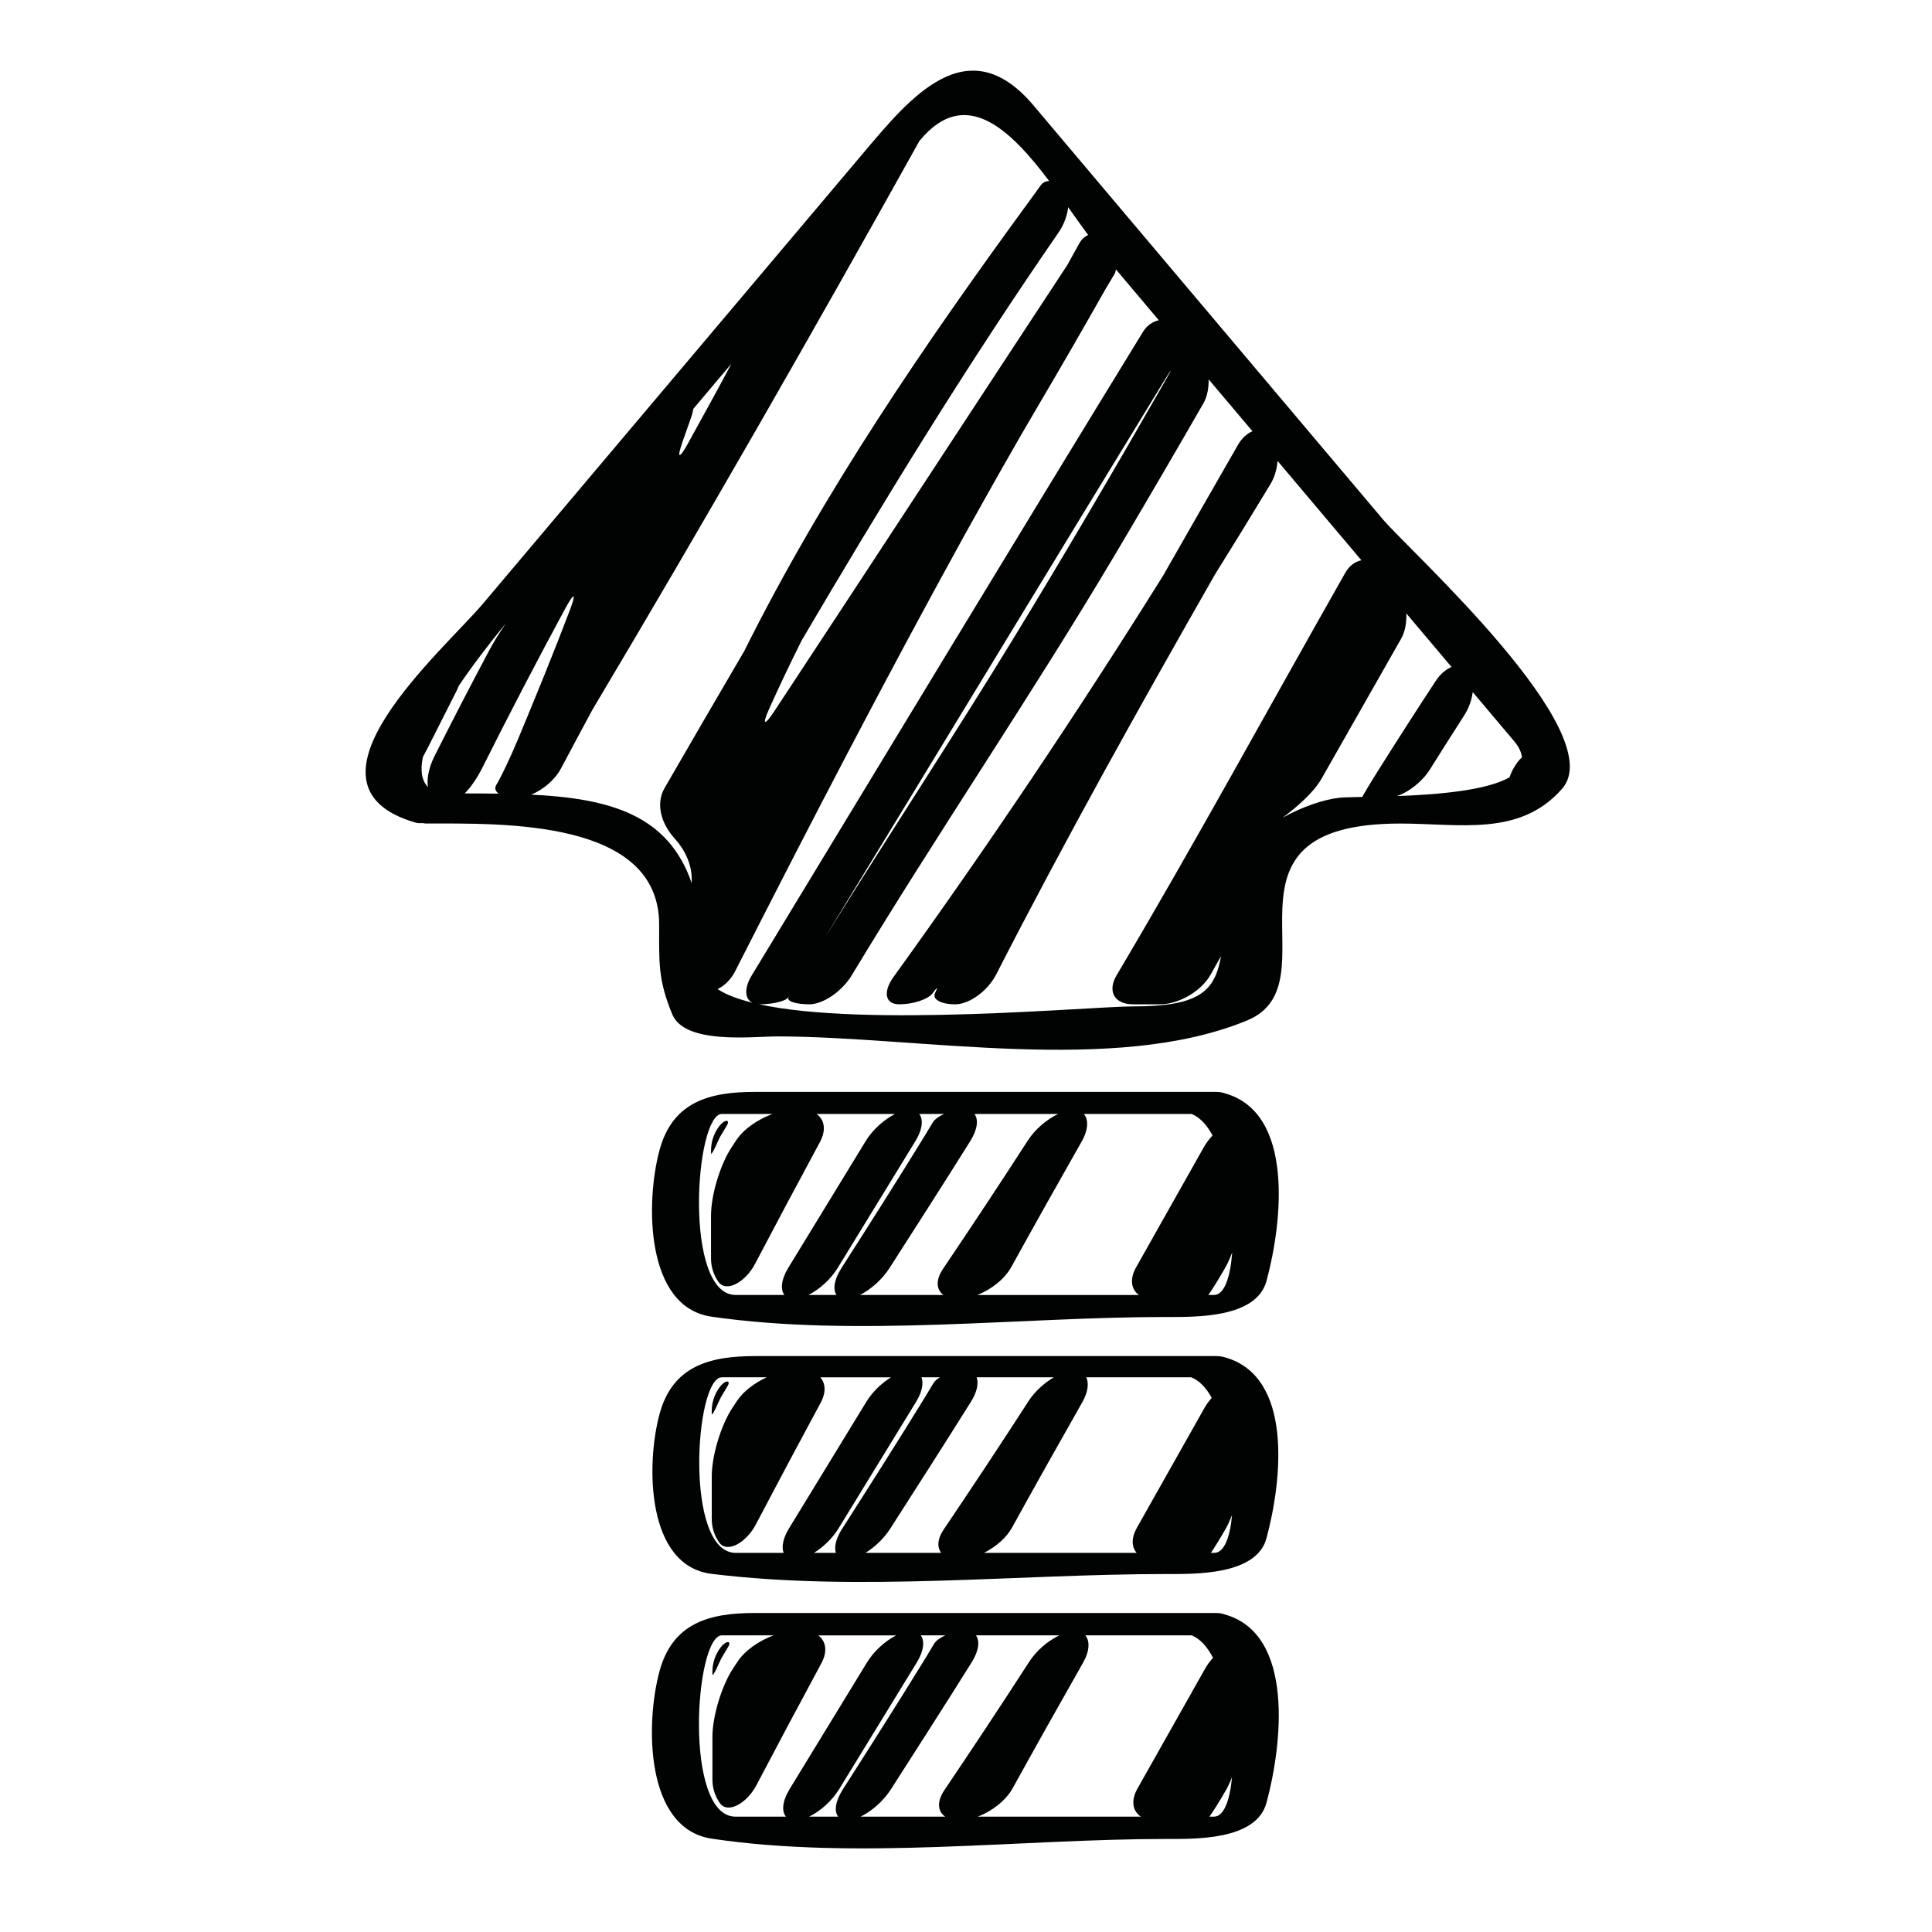
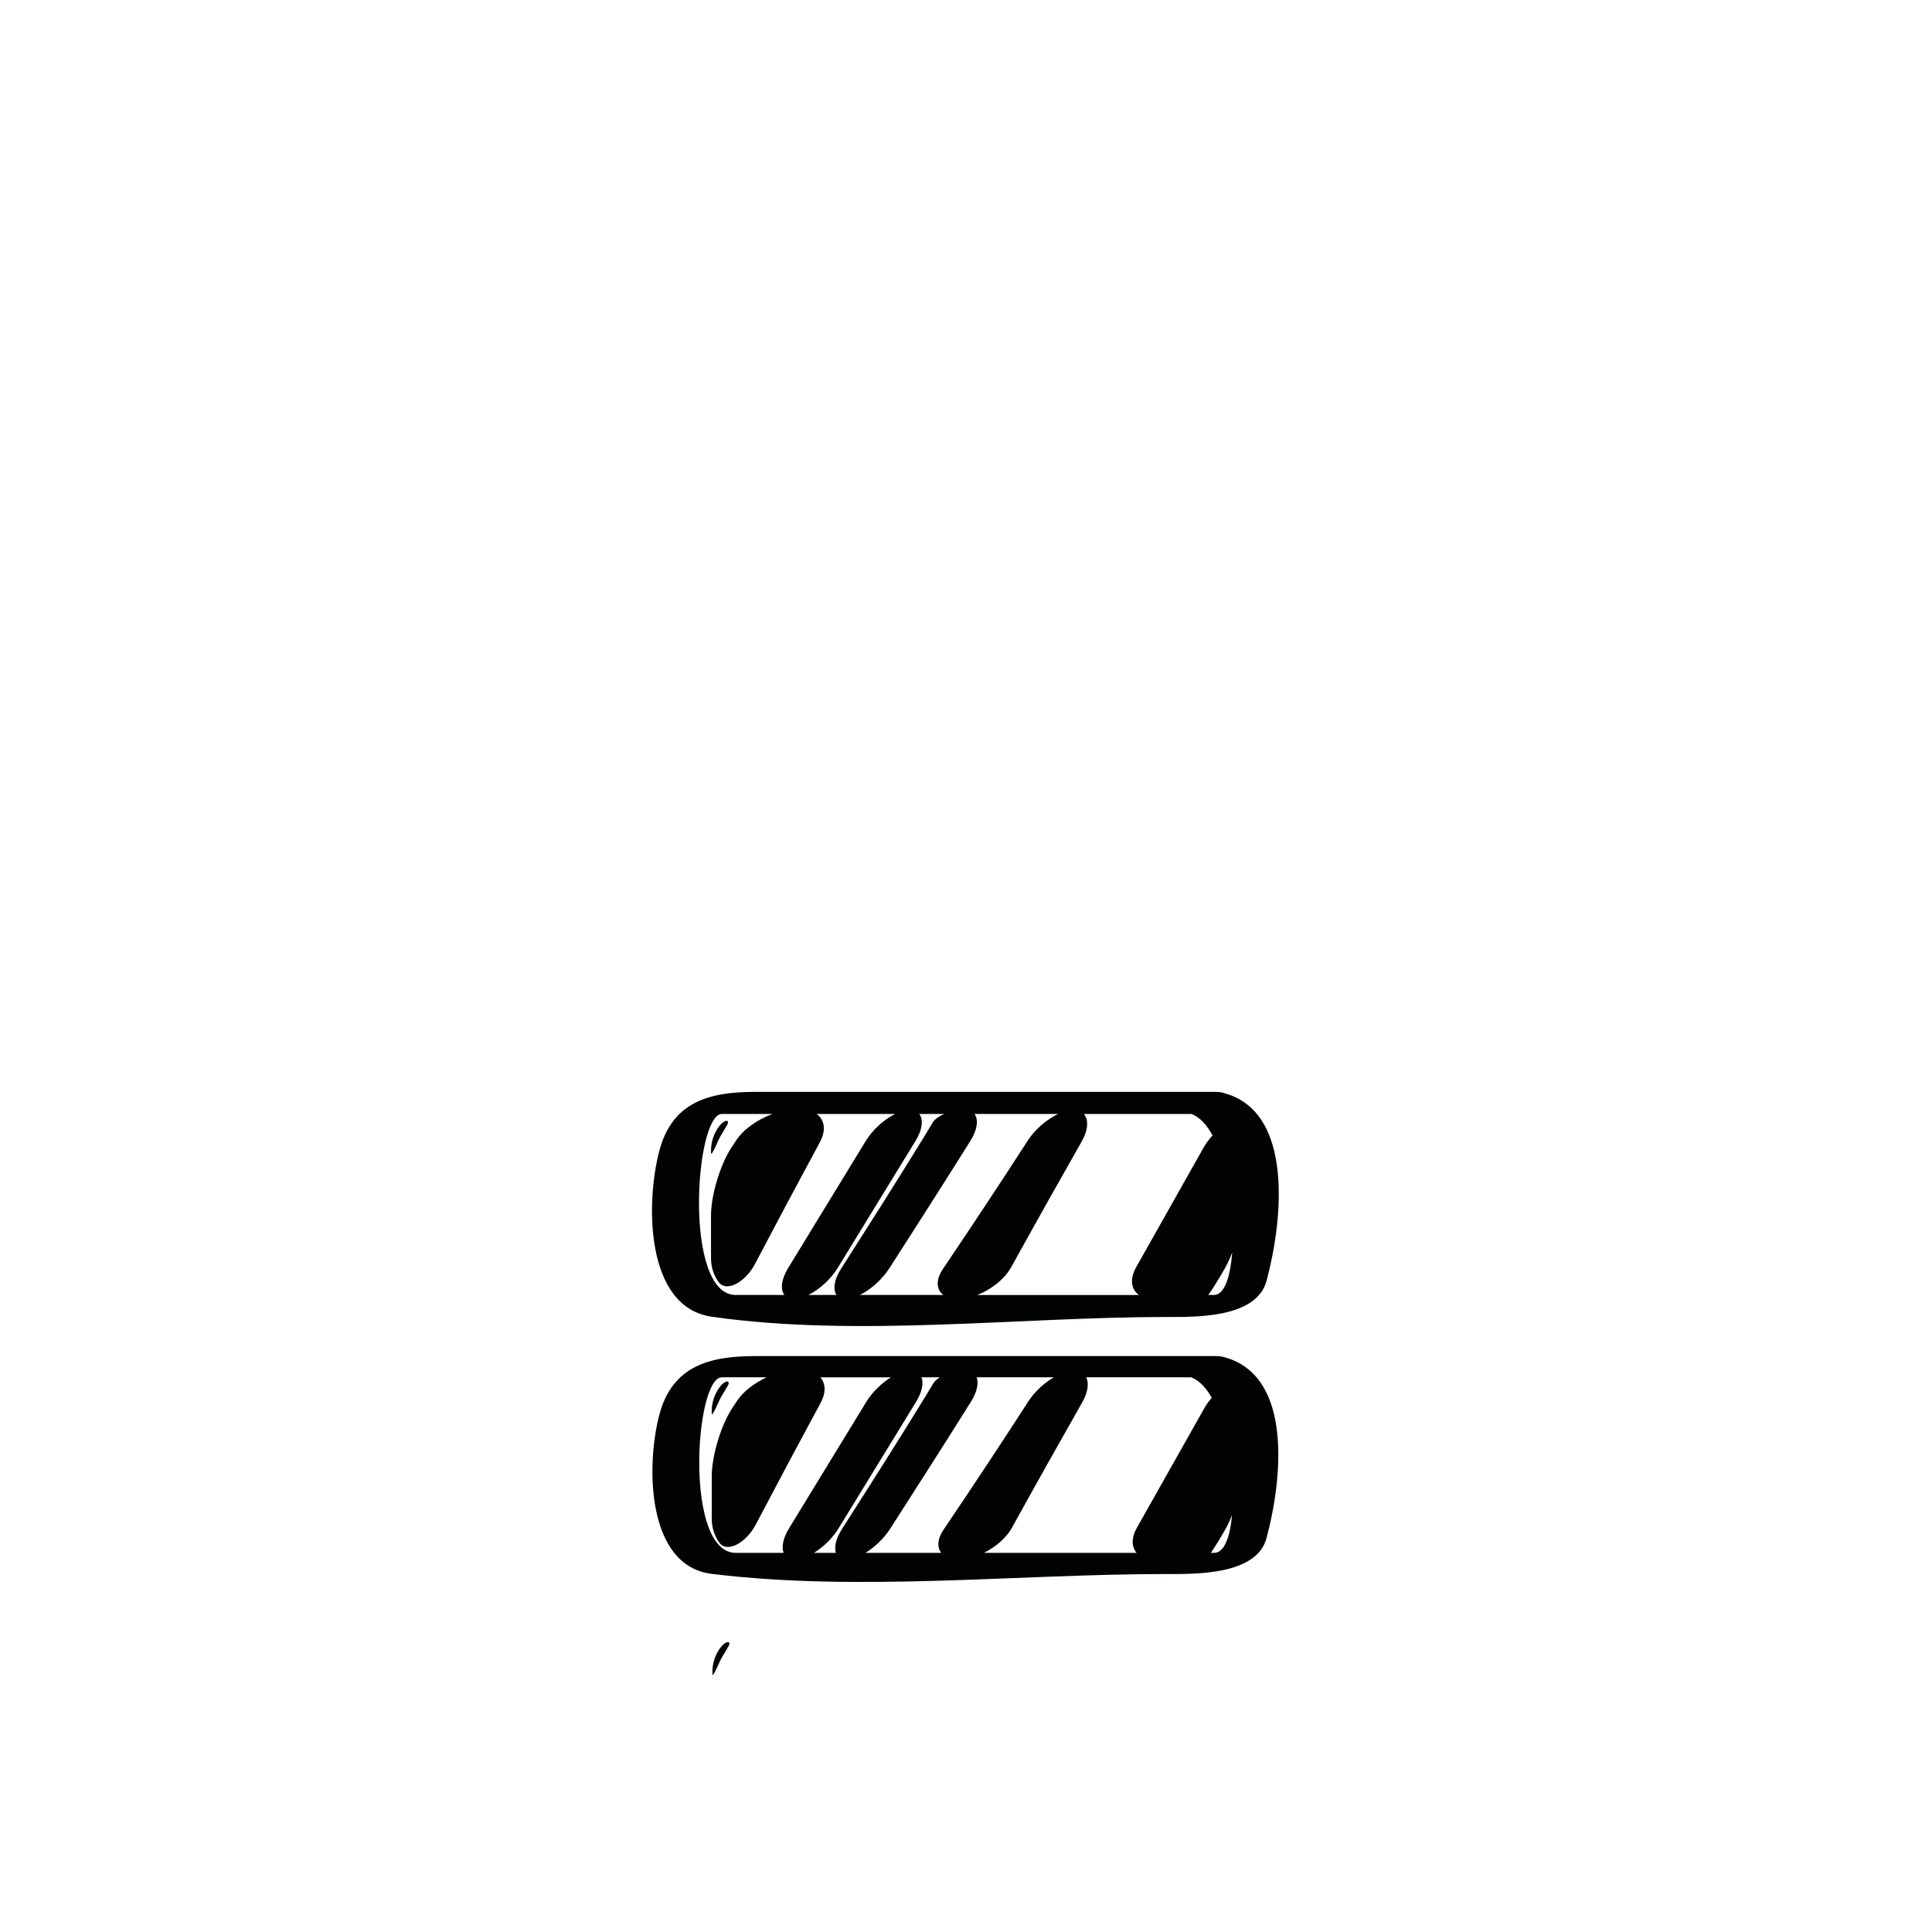
<svg xmlns="http://www.w3.org/2000/svg" version="1.1" id="Capa_1" x="0px" y="0px" width="64px" height="64px" viewBox="0 0 64 64" style="enable-background:new 0 0 64 64;" xml:space="preserve">
  <g>
-     <path style="fill:#010202;" d="M13.755,27.247c0.073,0.021,0.156,0.026,0.242,0.018c0.039,0.004,0.066,0.015,0.11,0.015   c2.556,0,7.728-0.143,7.728,3.345c0,1.257-0.043,1.821,0.435,2.976c0.418,1.009,2.66,0.732,3.473,0.732   c4.686,0,11.182,1.287,15.573-0.531c2.976-1.231-1.56-6.521,5.07-6.521c1.976,0,3.962,0.444,5.361-1.153   c1.63-1.861-5.063-7.889-5.932-8.918c-3.86-4.573-7.72-9.146-11.579-13.718c-2.193-2.598-4.103-0.24-5.647,1.588   c-4.198,4.974-8.396,9.948-12.594,14.922C14.693,21.543,9.503,26.007,13.755,27.247z M48.786,22.927   c0.456,0.541,0.913,1.081,1.369,1.622c0.172,0.204,0.242,0.379,0.263,0.54c-0.088,0.07-0.202,0.212-0.315,0.426   c-0.046,0.087-0.073,0.162-0.099,0.235c-0.765,0.44-2.396,0.573-3.729,0.621c0.397-0.133,0.836-0.475,1.094-0.884   c0.377-0.6,0.755-1.198,1.138-1.794C48.662,23.453,48.752,23.182,48.786,22.927z M46.411,21.164   c0.137-0.242,0.187-0.543,0.176-0.842c0.22,0.26,0.439,0.52,0.659,0.78c0.279,0.331,0.559,0.662,0.838,0.993   c-0.183,0.077-0.372,0.23-0.528,0.468c-0.636,0.969-1.262,1.944-1.88,2.927c-0.288,0.456-0.504,0.82-0.548,0.91   c-0.35,0.007-0.624,0.012-0.752,0.026c-0.528,0.057-1.243,0.301-1.89,0.663c0.475-0.354,1.032-0.837,1.289-1.29   C44.653,24.254,45.532,22.709,46.411,21.164z M38.557,12.689c-1.634,2.853-3.293,5.688-5.002,8.487   c-1.948,3.189-4.003,6.315-5.977,9.483c-0.327,0.525-0.328,0.525-0.005-0.003c3.657-5.992,7.294-11.996,10.956-17.984   C38.852,12.143,38.866,12.152,38.557,12.689z M36.922,9.074c0.025-0.042,0.032-0.098,0.045-0.149   c0.474,0.561,0.947,1.122,1.42,1.683c-0.2,0.046-0.39,0.164-0.528,0.391c-4.347,7.091-8.648,14.211-12.956,21.311   c-0.314,0.518-0.211,0.935,0.221,0.953c0.009,0.002,0.021,0.004,0.03,0.006c0.453-0.001,0.883-0.105,0.963-0.235   c0.079-0.129,0.081-0.13,0.005,0c-0.077,0.13,0.233,0.235,0.69,0.235c0.458,0,1.083-0.431,1.403-0.961   c2.832-4.697,5.939-9.247,8.733-13.954c0.982-1.655,1.952-3.317,2.913-4.987c0.133-0.231,0.181-0.515,0.177-0.801   c0.483,0.573,0.967,1.146,1.45,1.718c-0.173,0.076-0.344,0.219-0.478,0.452c-0.83,1.448-1.66,2.893-2.487,4.343   c-2.827,4.524-5.803,8.957-8.923,13.283c-0.361,0.502-0.278,0.907,0.188,0.907c0.467,0,0.966-0.167,1.113-0.375   c0.146-0.207,0.181-0.207,0.075,0c-0.105,0.207,0.193,0.375,0.667,0.375c0.473,0,1.082-0.448,1.363-1   c2.29-4.472,4.743-8.863,7.24-13.236c0.622-0.996,1.236-1.997,1.843-3.002c0.14-0.233,0.21-0.502,0.232-0.762   c0.926,1.097,1.852,2.194,2.777,3.291c-0.203,0.043-0.395,0.17-0.531,0.41c-2.527,4.449-4.974,8.95-7.578,13.337   c-0.315,0.532-0.072,0.962,0.546,0.962h0.896c0.62,0,1.367-0.438,1.669-0.978c0.117-0.207,0.234-0.415,0.351-0.623   c-0.21,1.146-0.676,1.67-2.9,1.67c-1.414,0-8.875,0.704-12.398-0.069c-0.002,0-0.004,0-0.007,0c-0.01,0-0.014-0.006-0.023-0.006   c-0.564-0.126-1.035-0.286-1.351-0.498c0.221-0.104,0.441-0.316,0.578-0.586c2.459-4.838,4.958-9.655,7.573-14.401   c0.829-1.487,1.657-2.967,2.509-4.408c0.744-1.26,1.473-2.527,2.193-3.799C36.726,9.406,36.824,9.239,36.922,9.074z M35.384,6.863   c0.229,0.322,0.449,0.633,0.661,0.92c-0.108,0.053-0.21,0.134-0.287,0.271c-0.135,0.245-0.27,0.489-0.406,0.732   c-3.237,4.918-6.456,9.851-9.697,14.767c-0.341,0.517-0.421,0.473-0.167-0.091c0.341-0.758,0.698-1.509,1.071-2.251   c2.7-4.591,5.479-9.13,8.508-13.51C35.248,7.437,35.355,7.135,35.384,6.863z M22.617,14.613c0.091-0.258,0.183-0.517,0.274-0.775   c0.044-0.125,0.064-0.216,0.077-0.295c0.42-0.498,0.841-0.997,1.261-1.495c-0.182,0.341-0.363,0.682-0.549,1.022   c-0.297,0.541-0.593,1.08-0.891,1.621C22.49,15.232,22.412,15.196,22.617,14.613z M30.456,4.67c0.013-0.016,0.026-0.031,0.04-0.047   c1.495-1.771,2.973-0.333,4.257,1.371c-0.107,0.008-0.206,0.046-0.276,0.142c-0.106,0.147-0.212,0.293-0.317,0.44   c-3.511,4.796-6.872,9.71-9.505,14.99c-0.885,1.509-1.764,3.023-2.64,4.539c-0.31,0.537-0.095,1.197,0.321,1.656   c0.366,0.402,0.579,0.874,0.579,1.382v0.114c-0.778-2.262-2.698-2.806-5.316-2.934c0.396-0.163,0.787-0.491,0.991-0.878   c0.343-0.647,0.688-1.292,1.036-1.936C23.333,17.287,26.932,11.001,30.456,4.67z M18.876,20.215   c-0.549,1.448-1.136,2.878-1.73,4.305c-0.239,0.571-0.552,1.231-0.702,1.475c-0.07,0.114-0.033,0.217,0.073,0.296   c-0.365-0.005-0.738-0.008-1.124-0.008c0.181-0.175,0.4-0.483,0.585-0.85c0.89-1.776,1.807-3.538,2.752-5.285   C19.027,19.603,19.097,19.636,18.876,20.215z M14.011,25.074c0.051-0.094,0.102-0.189,0.156-0.296   c0.322-0.633,0.643-1.267,0.962-1.902c0.034-0.067,0.045-0.104,0.068-0.157c0.453-0.671,0.993-1.376,1.557-2.067   c-0.212,0.315-0.411,0.635-0.547,0.892c-0.62,1.163-1.225,2.334-1.817,3.511c-0.187,0.372-0.26,0.762-0.214,1.018   C13.958,25.843,13.919,25.498,14.011,25.074z" />
    <path style="fill:#010202;" d="M40.555,36.212c0,0-0.001,0-0.001,0c-0.063-0.025-0.151-0.042-0.288-0.042   c-5.086,0-10.171,0-15.257,0c-1.518,0-2.729,0.331-3.162,1.931c-0.461,1.705-0.482,5.2,1.729,5.517   c4.817,0.69,10.187,0.009,15.056,0.009c0.969,0,2.986,0.045,3.323-1.194C42.476,40.51,42.894,36.845,40.555,36.212z M25.984,42.897   c-0.539,0-1.077,0-1.615,0c-1.736,0-1.349-5.996-0.455-5.996c0.559,0,1.118,0,1.677,0c-0.485,0.178-0.954,0.496-1.205,0.876   c-0.052,0.077-0.102,0.155-0.153,0.232c-0.375,0.568-0.68,1.58-0.68,2.261v1.414c0,0.289,0.09,0.556,0.244,0.776   c0.262,0.373,0.899,0.01,1.215-0.593c0.708-1.349,1.425-2.692,2.148-4.032c0.216-0.399,0.154-0.745-0.109-0.933   c0.576,0,1.151,0,1.727,0c0.291,0,0.581,0,0.872,0c-0.359,0.181-0.735,0.509-0.974,0.9c-0.854,1.399-1.71,2.798-2.564,4.197   C25.874,42.389,25.848,42.717,25.984,42.897z M27.71,42.897c-0.31,0-0.619,0-0.929,0c0.358-0.181,0.732-0.508,0.971-0.899   c0.858-1.4,1.715-2.798,2.572-4.197c0.24-0.391,0.265-0.719,0.128-0.9c0.275,0,0.55,0,0.825,0   c-0.173,0.077-0.315,0.176-0.382,0.287c-0.087,0.146-0.174,0.293-0.263,0.438c-0.905,1.473-1.831,2.931-2.761,4.386   C27.625,42.397,27.587,42.719,27.71,42.897z M28.488,42.897c0.353-0.179,0.727-0.501,0.975-0.886   c0.899-1.402,1.798-2.805,2.681-4.215c0.243-0.389,0.271-0.714,0.137-0.895c0.924,0,1.848,0,2.772,0   c-0.373,0.179-0.762,0.501-1.009,0.886c-0.919,1.424-1.856,2.838-2.804,4.243c-0.255,0.377-0.222,0.691,0.009,0.868   C30.328,42.897,29.408,42.897,28.488,42.897z M37.638,41.976c-0.223,0.394-0.169,0.735,0.089,0.922c-0.606,0-1.212,0-1.818,0   c-1.177,0-2.354,0-3.531,0c0.461-0.185,0.9-0.524,1.124-0.929c0.766-1.387,1.542-2.77,2.327-4.15   c0.227-0.399,0.233-0.734,0.075-0.918c1.19,0,2.379,0,3.569,0c0.272,0.109,0.505,0.359,0.695,0.713   c-0.106,0.109-0.207,0.242-0.292,0.392C39.129,39.331,38.385,40.654,37.638,41.976z M40.219,42.897c-0.064,0-0.128,0-0.192,0   c0.129-0.179,0.335-0.508,0.557-0.896c0.083-0.146,0.162-0.322,0.234-0.514C40.757,42.302,40.559,42.897,40.219,42.897z" />
    <path style="fill:#010202;" d="M40.557,44.958c-0.002-0.001-0.006,0-0.008-0.001c-0.062-0.021-0.15-0.035-0.28-0.035   c-5.086,0-10.171,0-15.257,0c-1.51,0-2.733,0.328-3.164,1.92c-0.449,1.657-0.445,5.026,1.725,5.294   c4.867,0.6,10.149,0.006,15.055,0.006c0.958,0,2.993,0.044,3.325-1.184C42.467,49.06,42.857,45.579,40.557,44.958z M25.958,51.441   c-0.528,0-1.057,0-1.585,0c-1.717,0-1.354-5.816-0.462-5.816c0.495,0,0.99,0,1.485,0c-0.402,0.188-0.773,0.464-0.985,0.786   c-0.052,0.077-0.102,0.155-0.153,0.232c-0.375,0.568-0.68,1.58-0.68,2.261v1.414c0,0.289,0.09,0.556,0.244,0.776   c0.262,0.373,0.899,0.01,1.215-0.593c0.708-1.349,1.425-2.692,2.148-4.032c0.185-0.343,0.164-0.644-0.01-0.843   c0.533,0,1.066,0,1.6,0c0.247,0,0.493,0,0.739,0c-0.308,0.193-0.611,0.477-0.815,0.81c-0.854,1.399-1.71,2.798-2.564,4.197   C25.933,50.965,25.887,51.248,25.958,51.441z M27.689,51.441c-0.242,0-0.483,0-0.725,0c0.306-0.192,0.608-0.476,0.812-0.809   c0.857-1.4,1.715-2.798,2.572-4.197c0.204-0.333,0.249-0.618,0.177-0.81c0.203,0,0.406,0,0.609,0   c-0.093,0.06-0.172,0.125-0.215,0.197c-0.087,0.146-0.174,0.293-0.263,0.438c-0.905,1.473-1.831,2.931-2.761,4.386   C27.685,50.972,27.63,51.251,27.689,51.441z M31.178,51.441c-0.836,0-1.671,0-2.507,0c0.303-0.19,0.605-0.469,0.815-0.796   c0.899-1.402,1.798-2.805,2.681-4.215c0.206-0.331,0.254-0.613,0.186-0.805c0.852,0,1.704,0,2.555,0   c-0.318,0.19-0.631,0.469-0.841,0.796c-0.919,1.424-1.856,2.838-2.804,4.243C31.047,50.982,31.04,51.254,31.178,51.441z    M37.661,50.609c-0.191,0.338-0.177,0.635-0.008,0.832c-0.58,0-1.16,0-1.74,0c-1.106,0-2.211,0-3.317,0   c0.386-0.198,0.738-0.492,0.929-0.839c0.766-1.387,1.542-2.77,2.327-4.15c0.194-0.342,0.222-0.632,0.132-0.828   c1.158,0,2.317,0,3.475,0c0.264,0.102,0.493,0.341,0.682,0.681c-0.087,0.098-0.17,0.208-0.241,0.334   C39.152,47.964,38.408,49.287,37.661,50.609z M40.223,51.441c-0.037,0-0.074,0-0.111,0c0.13-0.191,0.306-0.475,0.495-0.807   c0.073-0.128,0.142-0.283,0.206-0.447C40.748,50.919,40.554,51.441,40.223,51.441z" />
-     <path style="fill:#010202;" d="M23.576,60.908c4.8,0.719,10.201,0.01,15.056,0.01c0.973,0,2.985,0.046,3.322-1.198   c0.521-1.925,0.942-5.609-1.399-6.244c-0.063-0.026-0.152-0.044-0.292-0.044c-5.085,0-10.171,0-15.257,0   c-1.521,0-2.727,0.333-3.161,1.936C21.381,57.086,21.364,60.577,23.576,60.908z M40.63,59.268c0.064-0.113,0.124-0.253,0.182-0.395   c-0.07,0.761-0.268,1.305-0.593,1.305c-0.052,0-0.103,0-0.155,0C40.191,60.002,40.403,59.665,40.63,59.268z M35.953,54.173   c1.175,0,2.35,0,3.524,0c0.278,0.113,0.514,0.375,0.706,0.743c-0.094,0.103-0.185,0.222-0.261,0.358   c-0.747,1.324-1.492,2.647-2.239,3.969c-0.229,0.405-0.166,0.753,0.11,0.935c-0.629,0-1.257,0-1.886,0c-1.171,0-2.342,0-3.514,0   c0.472-0.182,0.925-0.529,1.154-0.942c0.766-1.387,1.542-2.77,2.327-4.15C36.1,54.69,36.107,54.357,35.953,54.173z M32.33,54.173   c0.92,0,1.84,0,2.76,0c-0.371,0.18-0.755,0.499-1,0.881c-0.919,1.424-1.856,2.838-2.804,4.243   c-0.261,0.386-0.224,0.708,0.023,0.881c-0.933,0-1.866,0-2.799,0c0.36-0.176,0.746-0.506,0.999-0.899   c0.899-1.402,1.798-2.805,2.681-4.215C32.43,54.678,32.46,54.354,32.33,54.173z M30.501,54.173c0.271,0,0.543,0,0.814,0   c-0.169,0.077-0.308,0.173-0.373,0.282c-0.087,0.146-0.174,0.293-0.263,0.438c-0.905,1.473-1.831,2.931-2.761,4.386   c-0.251,0.394-0.289,0.724-0.154,0.899c-0.32,0-0.64,0-0.959,0c0.365-0.178,0.75-0.513,0.995-0.913   c0.858-1.4,1.715-2.798,2.572-4.197C30.608,54.68,30.635,54.355,30.501,54.173z M23.915,54.173c0.57,0,1.14,0,1.711,0   c-0.481,0.179-0.944,0.494-1.193,0.871c-0.052,0.077-0.102,0.155-0.153,0.232c-0.375,0.568-0.68,1.58-0.68,2.261v1.414   c0,0.289,0.09,0.556,0.244,0.776c0.262,0.373,0.899,0.01,1.215-0.593c0.708-1.349,1.425-2.692,2.148-4.032   c0.214-0.396,0.156-0.739-0.102-0.928c0.558,0,1.116,0,1.674,0c0.303,0,0.605,0,0.908,0c-0.357,0.183-0.728,0.508-0.966,0.895   c-0.854,1.399-1.71,2.798-2.564,4.197c-0.244,0.4-0.269,0.735-0.122,0.913c-0.557,0-1.113,0-1.67,0   C22.632,60.178,23.018,54.173,23.915,54.173z" />
    <path style="fill:#010202;" d="M23.704,37.979c0.048-0.108,0.097-0.215,0.15-0.32c0.074-0.128,0.15-0.253,0.226-0.379   c0.126-0.209-0.103-0.229-0.321,0.122c-0.13,0.207-0.205,0.451-0.205,0.713c0,0,0,0.041,0,0.091   C23.554,38.258,23.623,38.156,23.704,37.979z" />
    <path style="fill:#010202;" d="M23.727,46.613c0.048-0.108,0.097-0.215,0.15-0.32c0.074-0.128,0.15-0.253,0.226-0.379   c0.126-0.209-0.103-0.229-0.321,0.122c-0.13,0.207-0.205,0.451-0.205,0.713c0,0,0,0.041,0,0.091   C23.577,46.892,23.646,46.79,23.727,46.613z" />
    <path style="fill:#010202;" d="M23.75,55.246c0.048-0.108,0.097-0.215,0.15-0.32c0.074-0.128,0.15-0.253,0.226-0.379   c0.126-0.209-0.103-0.229-0.321,0.122c-0.13,0.207-0.205,0.451-0.205,0.713c0,0,0,0.041,0,0.091   C23.6,55.525,23.669,55.423,23.75,55.246z" />
  </g>
</svg>